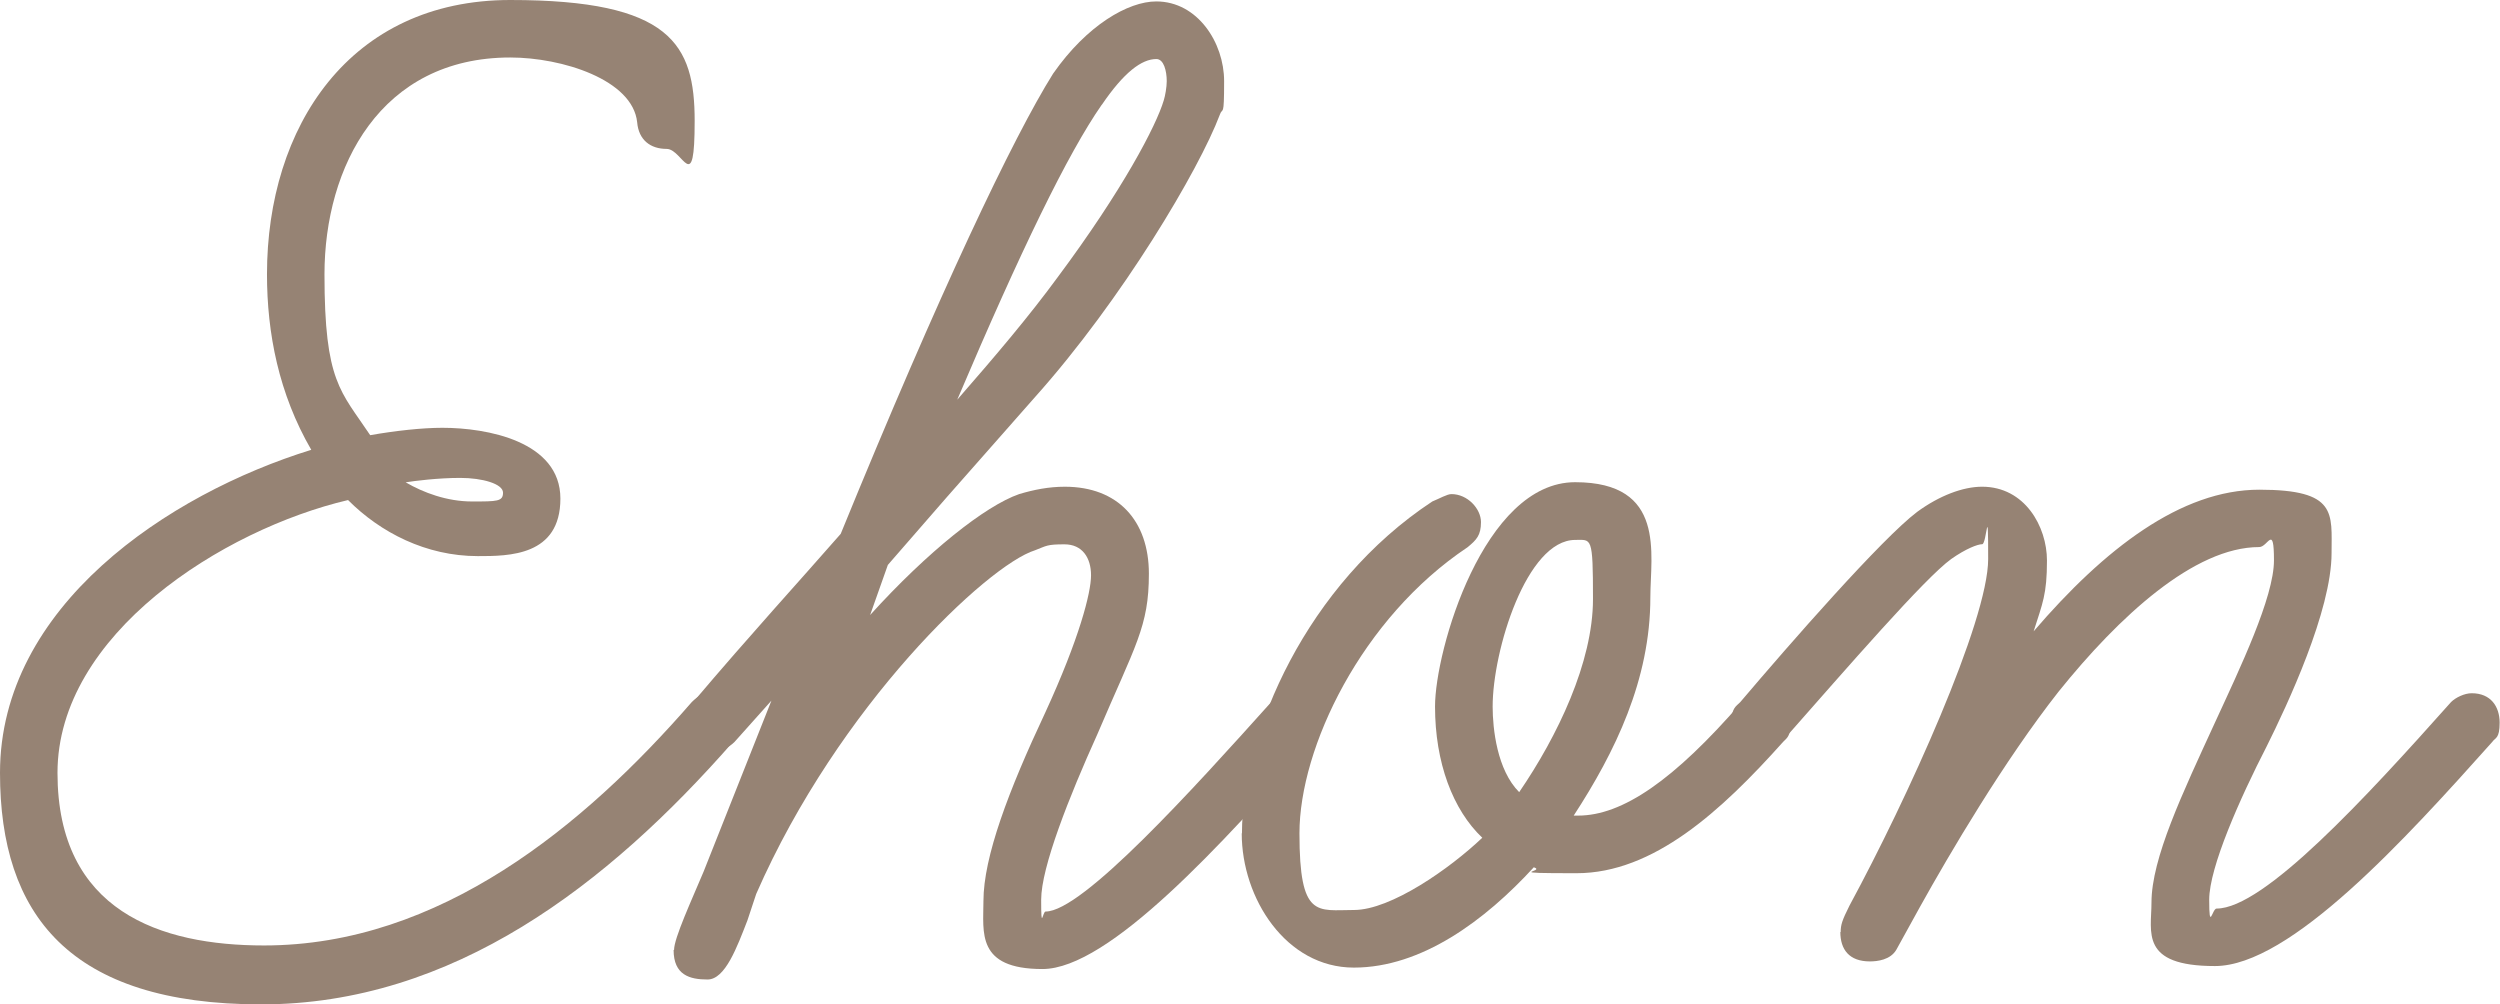
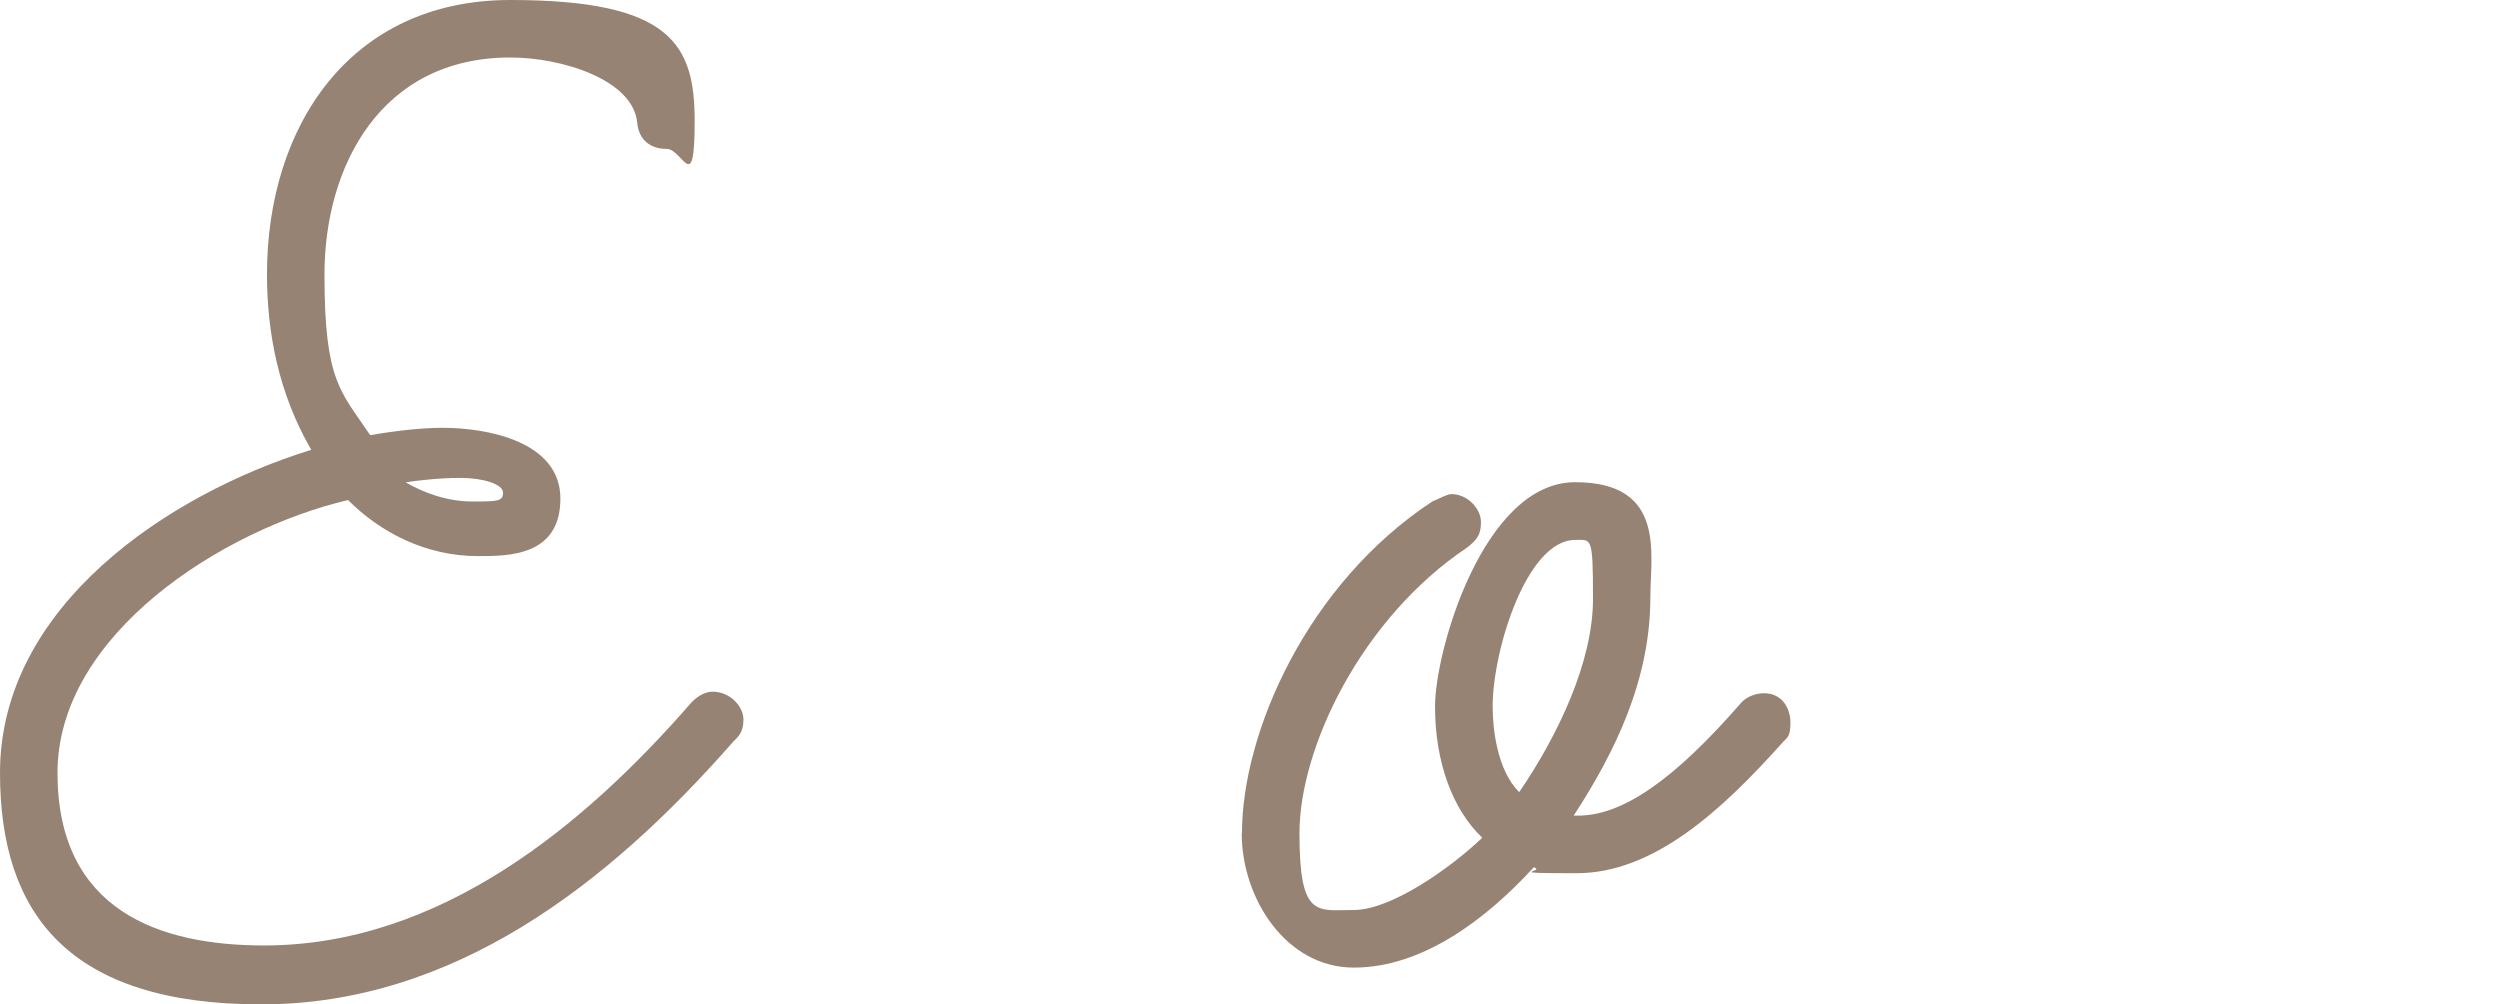
<svg xmlns="http://www.w3.org/2000/svg" id="_レイヤー_1" data-name="レイヤー 1" version="1.1" viewBox="0 0 2100.3 843.9">
  <defs>
    <style>
      .cls-1 {
        fill: #968374;
        stroke-width: 0px;
      }
    </style>
  </defs>
  <path class="cls-1" d="M0,649.3c0-140,141.3-234.2,261.5-271.4-27.3-47.1-37.2-97.9-37.2-147.5C224.3,106.6,293.7,0,428.7,0s154.9,37.2,154.9,101.6-9.9,23.5-23.5,23.5-23.5-7.4-24.8-22.3c-3.7-35.9-63.2-54.5-106.6-54.5-109,0-156.1,91.7-156.1,182.2s13.6,97.9,38.4,135.1c21.1-3.7,43.4-6.2,60.7-6.2,37.2,0,99.1,11.2,99.1,59.5s-43.4,48.3-69.4,48.3c-43.4,0-81.8-19.8-109-47.1-105.3,24.8-244.1,112.8-244.1,229.2s86.7,145,173.5,145c147.5,0,268.9-100.4,359.4-204.5,5-5,11.2-8.7,17.4-8.7,14.9,0,26,12.4,26,23.5s-5,14.9-8.7,18.6c-105.3,120.2-235.4,220.6-396.5,220.6S0,768.3,0,649.3ZM340.8,405.2c14.9,8.7,34.7,16.1,55.8,16.1s26,0,26-7.4-17.3-12.4-35.9-12.4-38.4,2.5-45.8,3.7Z" />
-   <path class="cls-1" d="M566.3,798c0-9.9,14.9-42.1,24.8-65.7l57-143.7-31,34.7c-5,5-11.2,7.4-16.1,7.4-13.6,0-26-13.6-26-24.8s3.7-12.4,7.4-16.1c48.3-57,89.2-101.6,123.9-141.3,83-203.2,145-333.3,178.4-386.6,28.5-40.9,63.2-60.7,86.7-60.7,34.7,0,57,34.7,57,66.9s-1.2,21.1-3.7,28.5c-17.3,45.8-81.8,154.9-154.9,236.7l-74.3,84.3-49.6,57-14.9,42.1c48.3-53.3,96.7-91.7,125.2-101.6,12.4-3.7,24.8-6.2,38.4-6.2,44.6,0,70.6,28.5,70.6,73.1s-11.2,59.5-43.4,135.1c-23.5,52-47.1,111.5-47.1,138.8s1.2,9.9,3.7,9.9c31,0,123.9-102.8,189.6-176,3.7-3.7,11.2-7.4,17.3-7.4,13.6,0,23.5,11.2,23.5,24.8s-2.5,12.4-6.2,16.1c-75.6,85.5-171,190.8-226.8,190.8s-49.6-31-49.6-57c0-37.2,21.1-92.9,52-158.6,28.5-62,38.4-100.4,38.4-115.2s-7.4-26-22.3-26-14.9,1.2-24.8,5c-39.7,12.4-164.8,130.1-234.2,288.7l-7.4,22.3c-8.7,22.3-18.6,49.6-33.5,49.6s-28.5-3.7-28.5-24.8ZM925.6,88c-28.5,40.9-68.2,122.7-121.4,247.8,33.5-38.4,60.7-70.6,84.3-102.8,54.5-73.1,83-127.6,89.2-148.7,1.2-3.7,2.5-11.2,2.5-16.1,0-8.7-2.5-18.6-8.7-18.6-12.4,0-27.3,11.2-45.8,38.4Z" />
  <path class="cls-1" d="M1043.4,700.1c0-84.3,54.5-209.4,159.9-278.8,6.2-2.5,12.4-6.2,16.1-6.2,13.6,0,24.8,12.4,24.8,23.5s-3.7,14.9-11.2,21.1c-89.2,59.5-141.3,168.5-141.3,240.4s14.9,64.4,45.8,64.4,80.5-34.7,107.8-60.7c-24.8-23.5-39.7-63.2-39.7-110.3s40.9-188.4,117.7-188.4,63.2,60.7,63.2,96.7c0,69.4-29.7,130.1-64.4,183.4h3.7c37.2,0,80.5-29.7,137.5-95.4,5-5,12.4-7.4,18.6-7.4,16.1,0,22.3,13.6,22.3,24.8s-2.5,12.4-6.2,16.1c-52,58.2-109,110.3-173.5,110.3s-24.8-1.2-35.9-5c-40.9,44.6-94.2,84.3-151.2,84.3s-94.2-58.2-94.2-112.8ZM1254,593.6c0,18.6,3.7,53.3,22.3,71.9,32.2-47.1,62-109,62-162.3s-1.2-49.6-14.9-49.6c-40.9,0-69.4,92.9-69.4,140Z" />
-   <path class="cls-1" d="M1546.4,783.1c0-6.2,1.2-9.9,7.4-22.3,48.3-89.2,116.5-239.2,116.5-291.2s-1.2-12.4-5-12.4-13.6,3.7-26,12.4c-22.3,16.1-86.7,90.5-141.3,152.4-5,6.2-12.4,8.7-18.6,8.7-13.6,0-24.8-11.2-24.8-23.5s3.7-13.6,7.4-17.3c42.1-49.6,119-137.5,148.7-159.9,18.6-13.6,38.4-21.1,54.5-21.1,35.9,0,54.5,33.5,54.5,62s-3.7,35.9-11.2,59.5c59.5-69.4,123.9-119,189.6-119s60.7,19.8,60.7,53.3c0,48.3-37.2,127.6-54.5,162.3-22.3,43.4-48.3,101.6-48.3,128.9s2.5,7.4,6.2,7.4c39.7,0,125.2-92.9,197-173.5,3.7-3.7,11.2-7.4,17.3-7.4,16.1,0,23.5,11.2,23.5,24.8s-3.7,12.4-6.2,16.1c-73.1,81.8-169.8,188.3-233,188.3s-53.3-28.5-53.3-53.3c0-37.2,26-91.7,53.3-151.2,21.1-45.8,49.6-105.3,49.6-136.3s-5-11.2-12.4-11.2c-54.5,0-117.7,58.2-168.5,121.4-45.8,58.2-91.7,136.3-116.5,180.9l-19.8,35.9c-5,8.7-16.1,9.9-22.3,9.9-17.3,0-24.8-9.9-24.8-24.8Z" />
</svg>